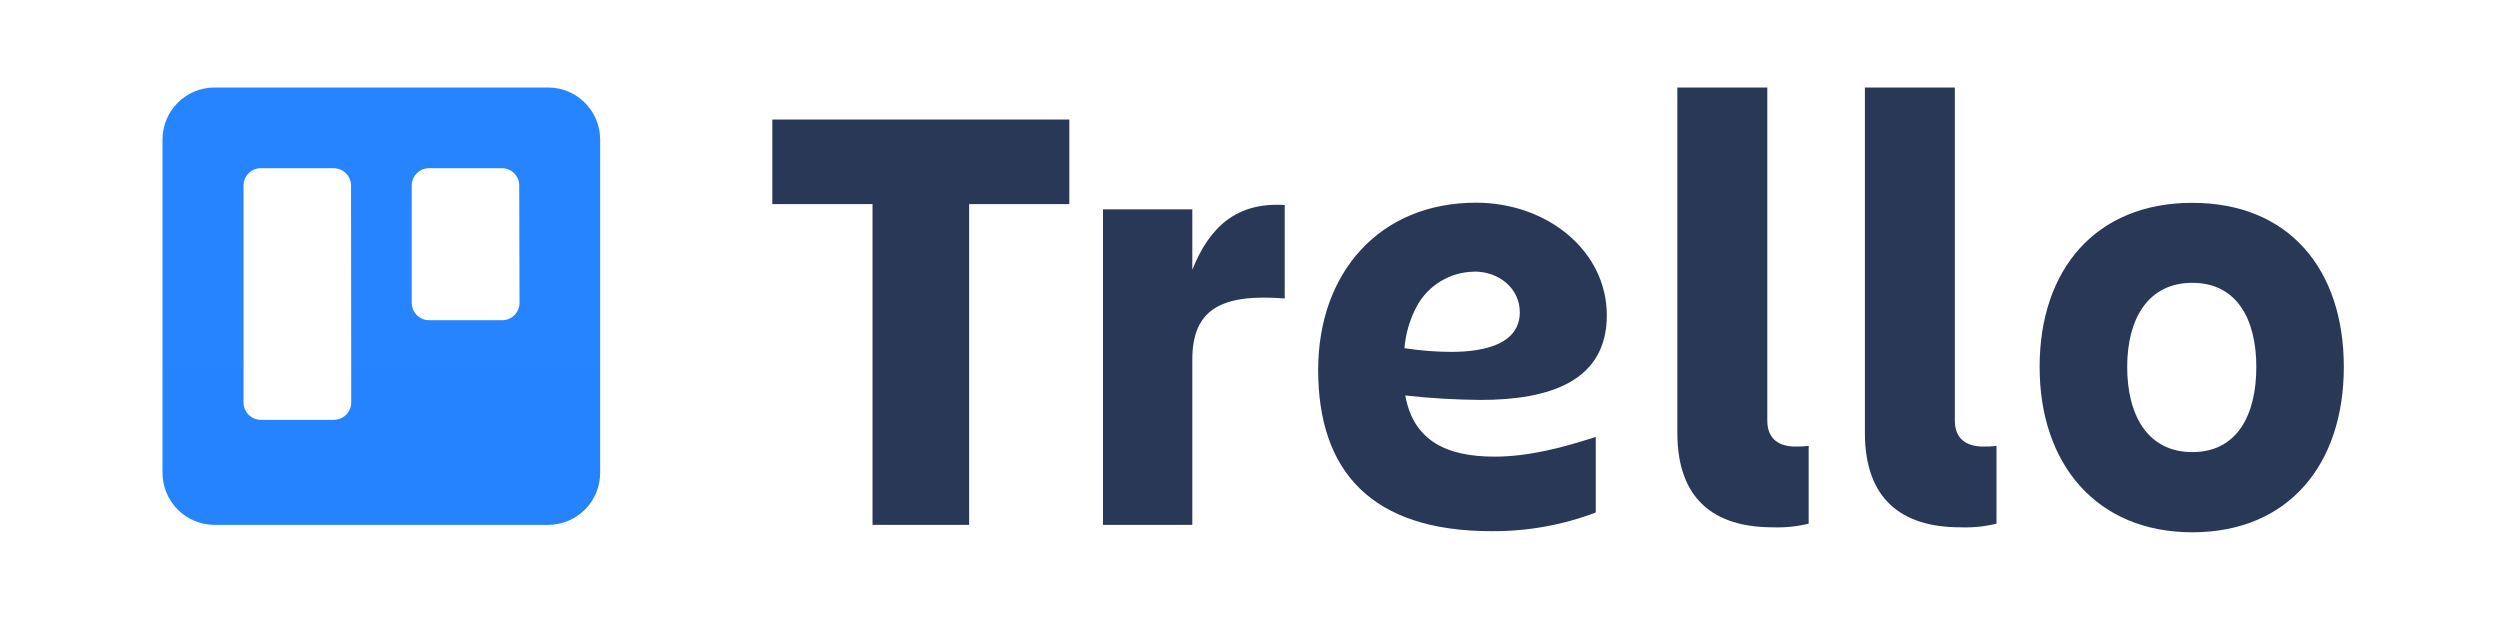
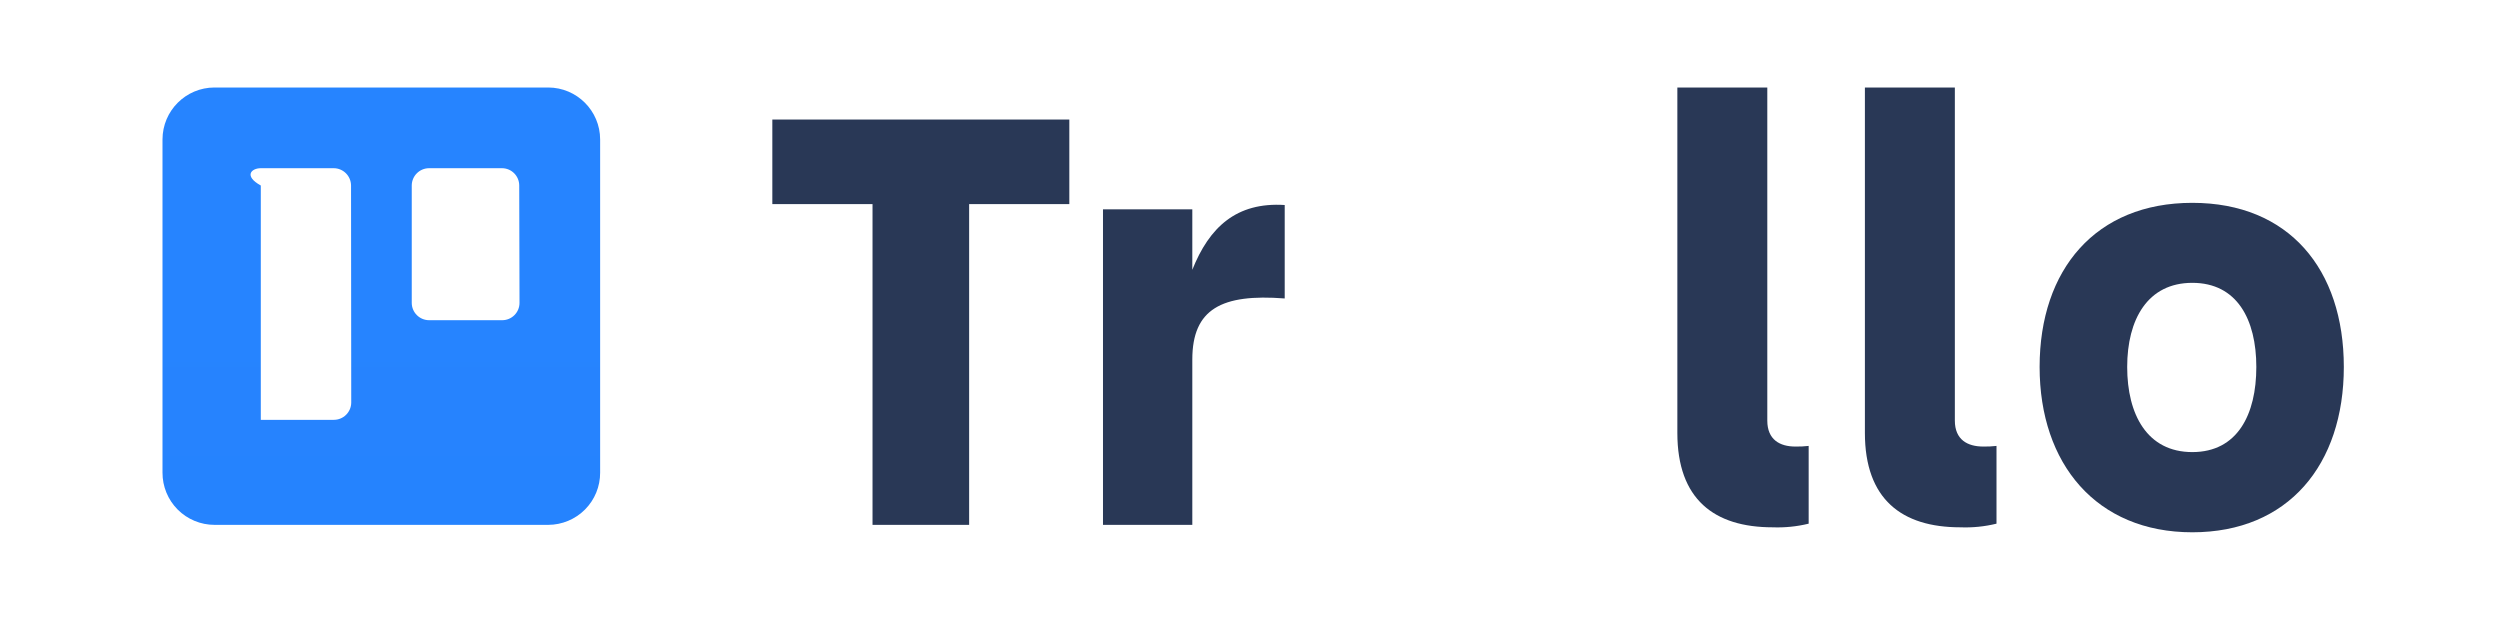
<svg xmlns="http://www.w3.org/2000/svg" width="200" height="50" viewBox="0 0 200 50" fill="none">
-   <path fill-rule="evenodd" clip-rule="evenodd" d="M43.855 7H17.162C14.866 7 13.003 8.86 13 11.156V37.81C12.996 38.917 13.432 39.98 14.213 40.764C14.994 41.548 16.055 41.989 17.162 41.989H43.855C44.961 41.987 46.02 41.546 46.8 40.762C47.58 39.978 48.016 38.916 48.011 37.81V11.156C48.008 8.862 46.149 7.003 43.855 7ZM28.099 32.201C28.098 32.571 27.949 32.925 27.686 33.185C27.423 33.445 27.067 33.59 26.697 33.587H20.864C20.101 33.583 19.484 32.964 19.484 32.201V14.841C19.484 14.078 20.101 13.459 20.864 13.456H26.697C27.461 13.459 28.079 14.078 28.083 14.841L28.099 32.201ZM41.561 24.231C41.561 24.601 41.413 24.956 41.149 25.216C40.886 25.477 40.529 25.621 40.159 25.616H34.325C33.562 25.613 32.943 24.995 32.94 24.231V14.841C32.943 14.078 33.562 13.459 34.325 13.456H40.159C40.922 13.459 41.538 14.078 41.538 14.841L41.561 24.231Z" fill="url(#paint0_linear_5_45)" />
+   <path fill-rule="evenodd" clip-rule="evenodd" d="M43.855 7H17.162C14.866 7 13.003 8.86 13 11.156V37.81C12.996 38.917 13.432 39.98 14.213 40.764C14.994 41.548 16.055 41.989 17.162 41.989H43.855C44.961 41.987 46.02 41.546 46.8 40.762C47.58 39.978 48.016 38.916 48.011 37.81V11.156C48.008 8.862 46.149 7.003 43.855 7ZM28.099 32.201C28.098 32.571 27.949 32.925 27.686 33.185C27.423 33.445 27.067 33.59 26.697 33.587H20.864V14.841C19.484 14.078 20.101 13.459 20.864 13.456H26.697C27.461 13.459 28.079 14.078 28.083 14.841L28.099 32.201ZM41.561 24.231C41.561 24.601 41.413 24.956 41.149 25.216C40.886 25.477 40.529 25.621 40.159 25.616H34.325C33.562 25.613 32.943 24.995 32.94 24.231V14.841C32.943 14.078 33.562 13.459 34.325 13.456H40.159C40.922 13.459 41.538 14.078 41.538 14.841L41.561 24.231Z" fill="url(#paint0_linear_5_45)" />
  <path d="M85.546 9.563V16.328H77.531V41.989H69.802V16.328H61.787V9.563H85.546Z" fill="#293856" />
  <path d="M95.385 41.989H88.239V16.748H95.385V21.583C96.742 18.179 98.913 16.154 102.777 16.401V23.877C97.729 23.485 95.385 24.719 95.385 28.763V41.989Z" fill="#293856" />
  <path d="M141.816 42.185C137.132 42.185 134.188 39.941 134.188 34.635V7H141.384V33.648C141.384 35.179 142.393 35.724 143.627 35.724C143.983 35.731 144.339 35.714 144.693 35.673V41.893C143.752 42.123 142.784 42.221 141.816 42.185Z" fill="#293856" />
  <path d="M156.825 42.185C152.142 42.185 149.192 39.941 149.192 34.635V7H156.388V33.648C156.388 35.179 157.403 35.724 158.66 35.724C159.014 35.731 159.368 35.714 159.72 35.673V41.893C158.773 42.125 157.799 42.223 156.825 42.185Z" fill="#293856" />
  <path d="M163.169 29.357C163.169 21.561 167.656 16.227 175.385 16.227C183.115 16.227 187.506 21.544 187.506 29.357C187.506 37.171 183.064 42.583 175.385 42.583C167.707 42.583 163.169 37.103 163.169 29.357ZM170.175 29.357C170.175 33.155 171.768 36.167 175.385 36.167C179.003 36.167 180.506 33.155 180.506 29.357C180.506 25.56 178.964 22.627 175.385 22.627C171.807 22.627 170.175 25.555 170.175 29.357Z" fill="#293856" />
-   <path d="M112.425 31.64C114.425 31.86 116.436 31.978 118.449 31.994C123.923 31.994 128.545 30.524 128.545 25.224C128.545 20.08 123.794 16.215 118.079 16.215C110.383 16.215 105.453 21.797 105.453 29.593C105.453 37.687 109.704 42.494 119.313 42.494C122.163 42.517 124.993 42.011 127.659 41.002V34.955C125.191 35.746 122.414 36.531 119.565 36.531C115.74 36.531 113.075 35.275 112.425 31.64ZM117.933 21.724C119.958 21.724 121.584 23.098 121.584 24.977C121.584 27.394 119.032 28.151 116.093 28.151C114.842 28.146 113.593 28.046 112.357 27.854C112.451 26.676 112.789 25.529 113.35 24.489C114.267 22.809 116.02 21.756 117.933 21.735V21.724Z" fill="#293856" />
  <defs>
    <linearGradient id="paint0_linear_5_45" x1="5480.02" y1="2246.28" x2="5480.02" y2="7" gradientUnits="userSpaceOnUse">
      <stop stop-color="#0052CC" />
      <stop offset="1" stop-color="#2684FF" />
    </linearGradient>
  </defs>
</svg>